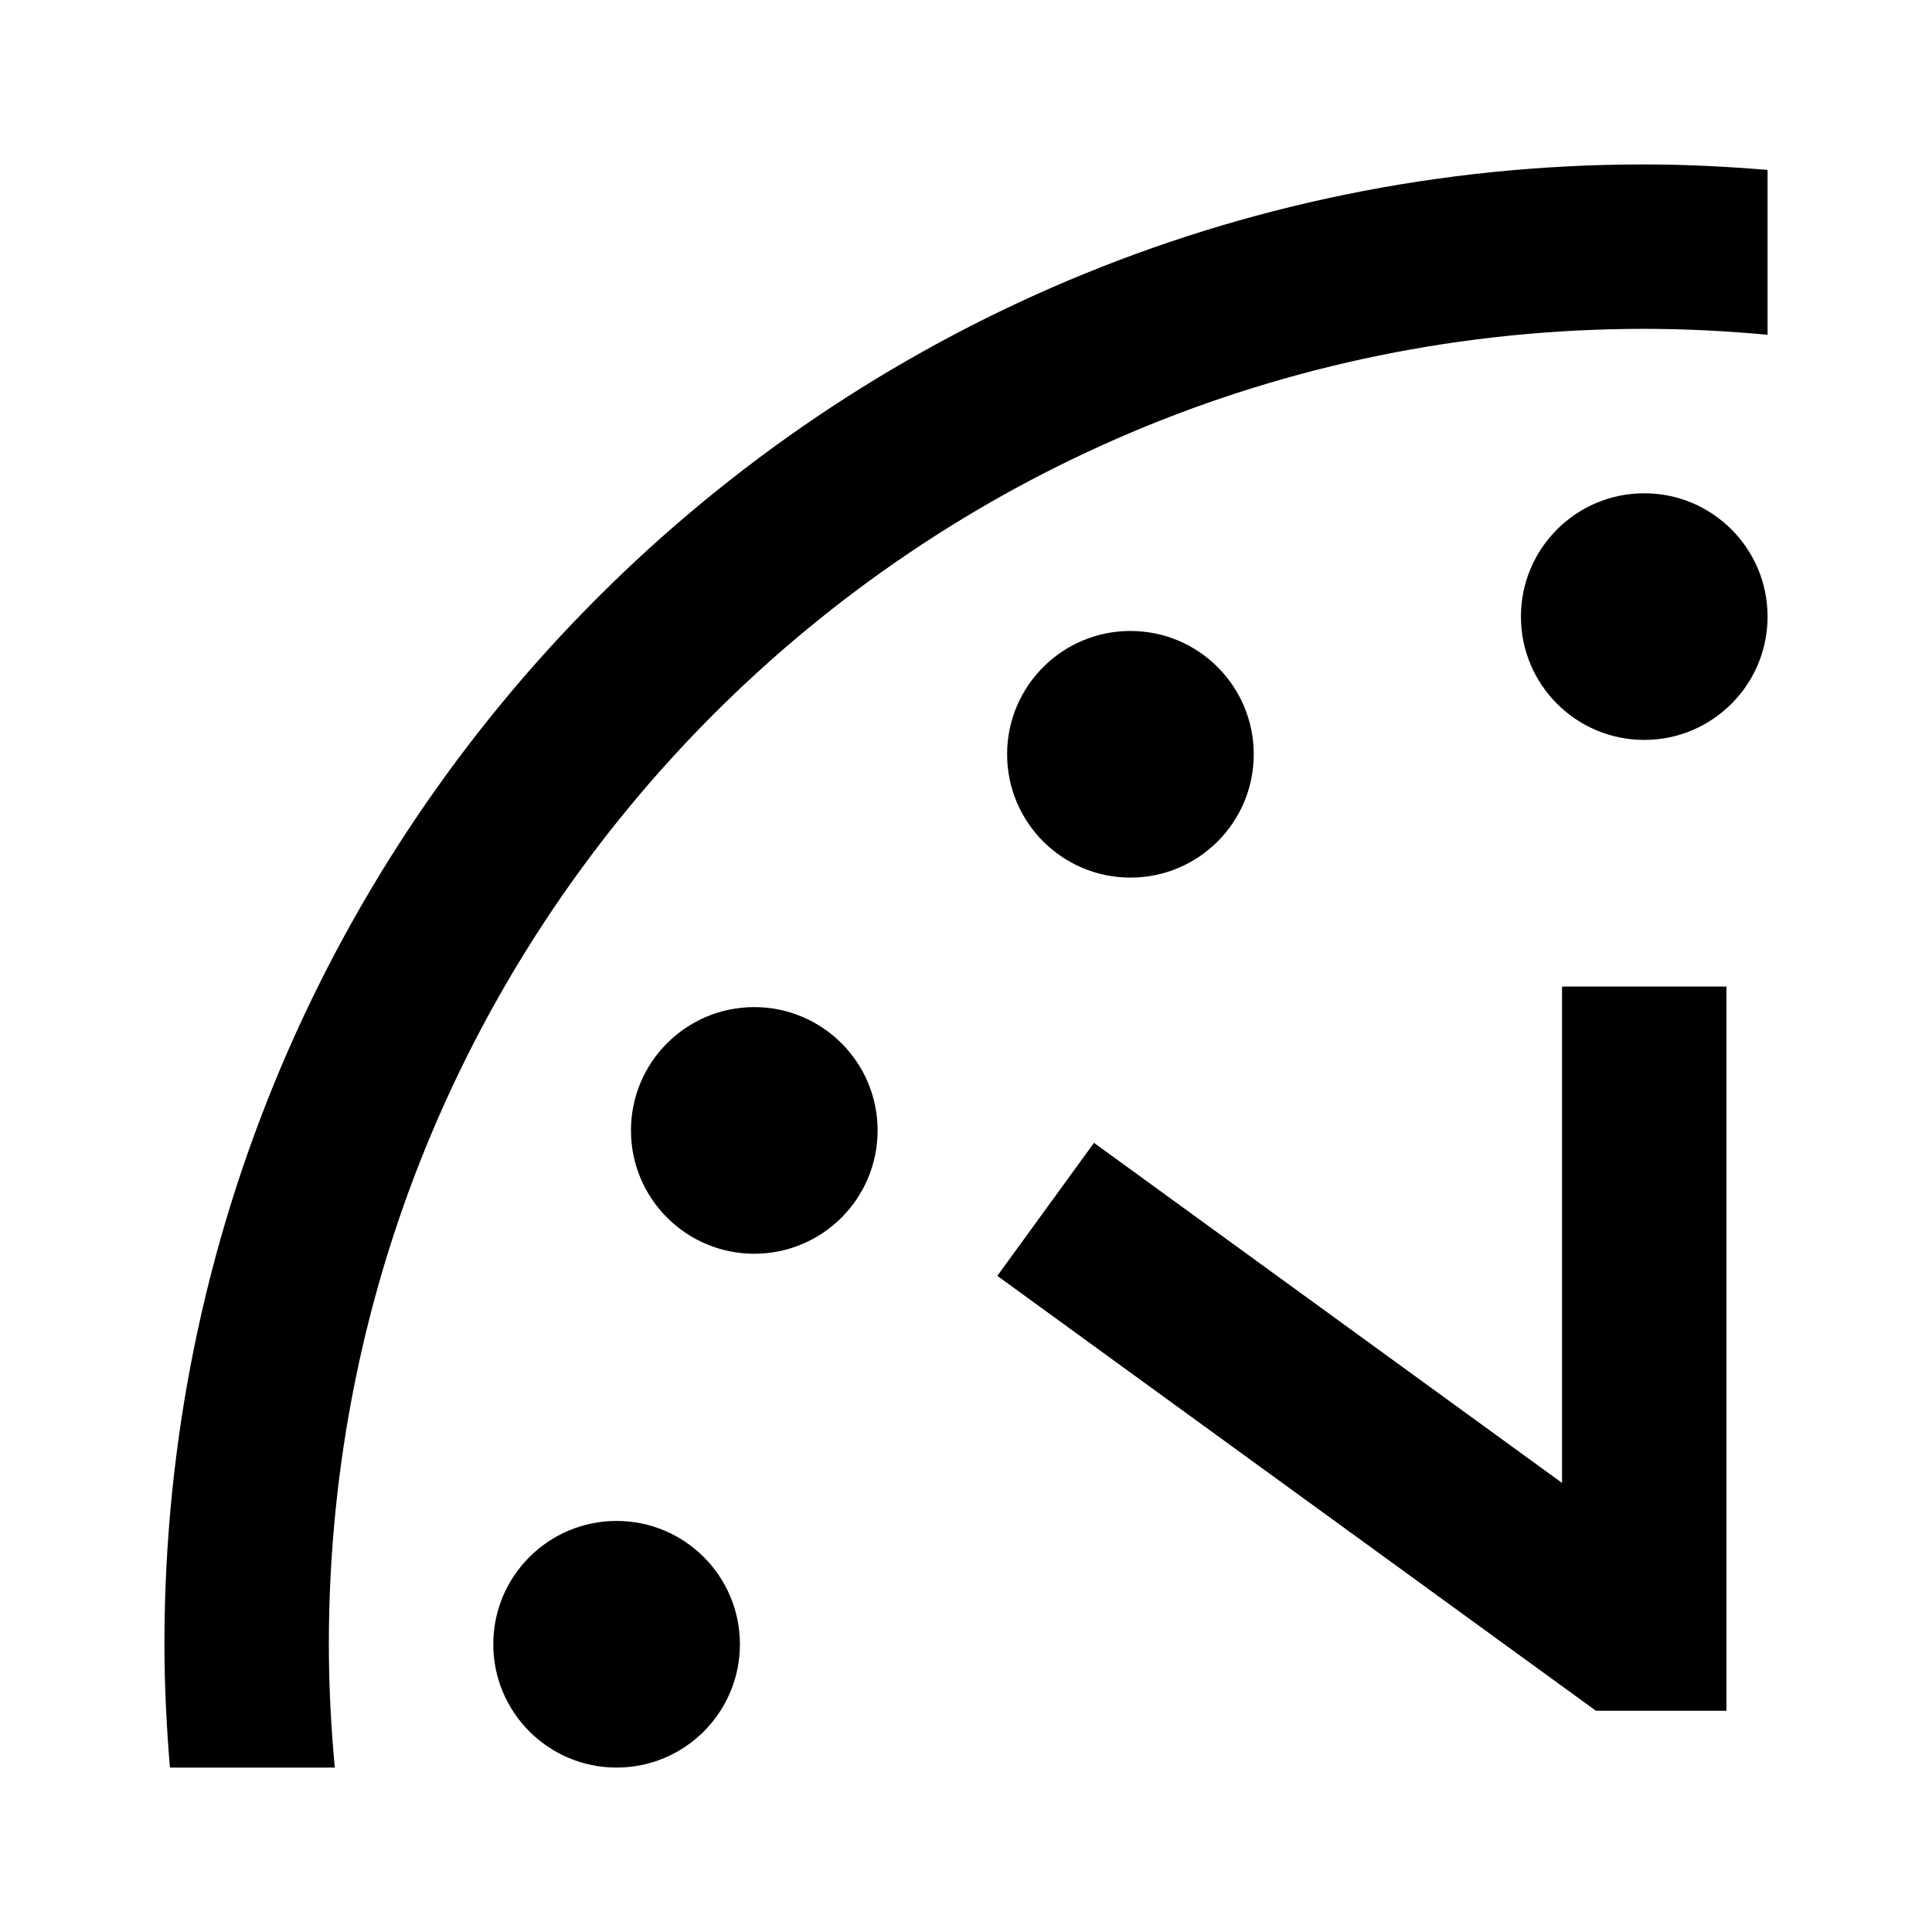
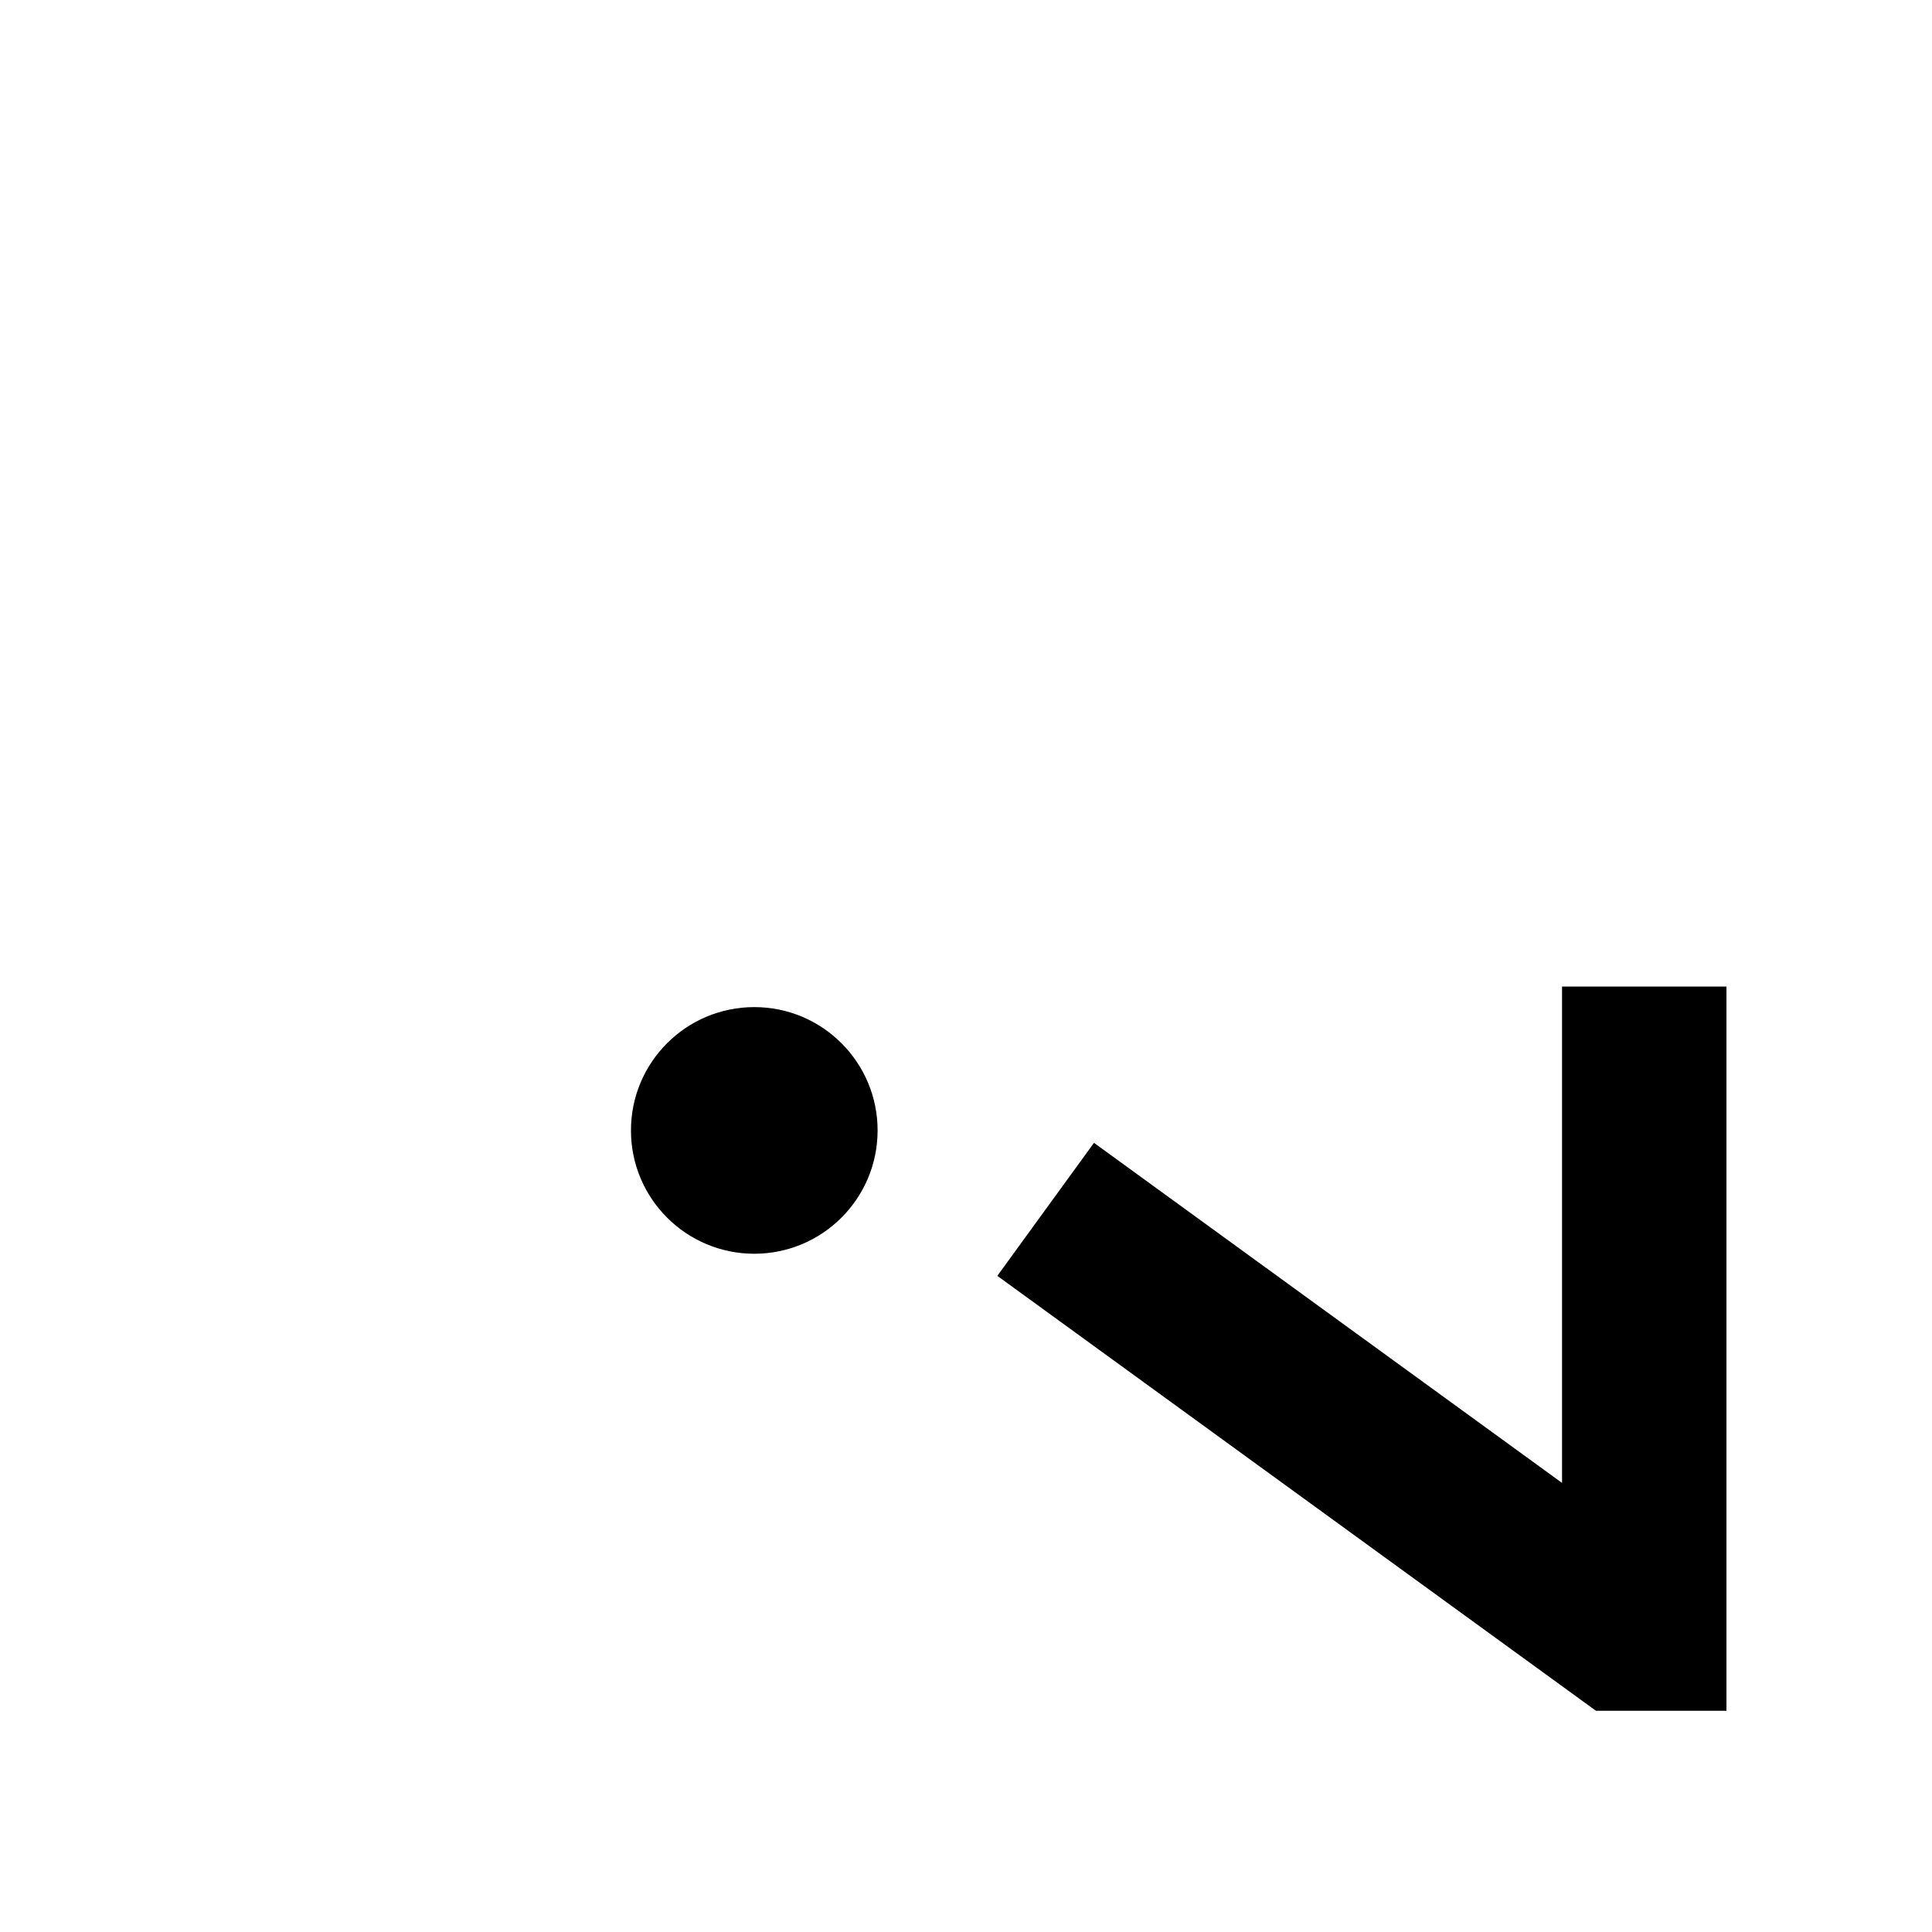
<svg xmlns="http://www.w3.org/2000/svg" version="1.1" id="Image" x="0px" y="0px" viewBox="0 0 94 94" style="enable-background:new 0 0 94 94;" xml:space="preserve">
  <polygon id="Hands" points="76,48 76,72.15 53.227,55.604 48.524,62.076 77.649,83.236 84,83.236 84,48 " />
-   <circle id="_x31_2" cx="80" cy="30" r="6" />
-   <circle id="_x31_1" cx="55" cy="36.699" r="6" />
  <circle id="_x31_0" cx="36.699" cy="55" r="6" />
-   <circle id="_x39_" cx="30" cy="80" r="6" />
-   <path id="Border" d="M16,80c0-35.375,28.625-64,64-64c2.025,0,4.024,0.105,6,0.288V8.268C84.02,8.104,82.023,8,80,8  C40.203,8,8,40.203,8,80c0,2.023,0.104,4.02,0.268,6h8.021C16.105,84.024,16,82.025,16,80z" />
</svg>